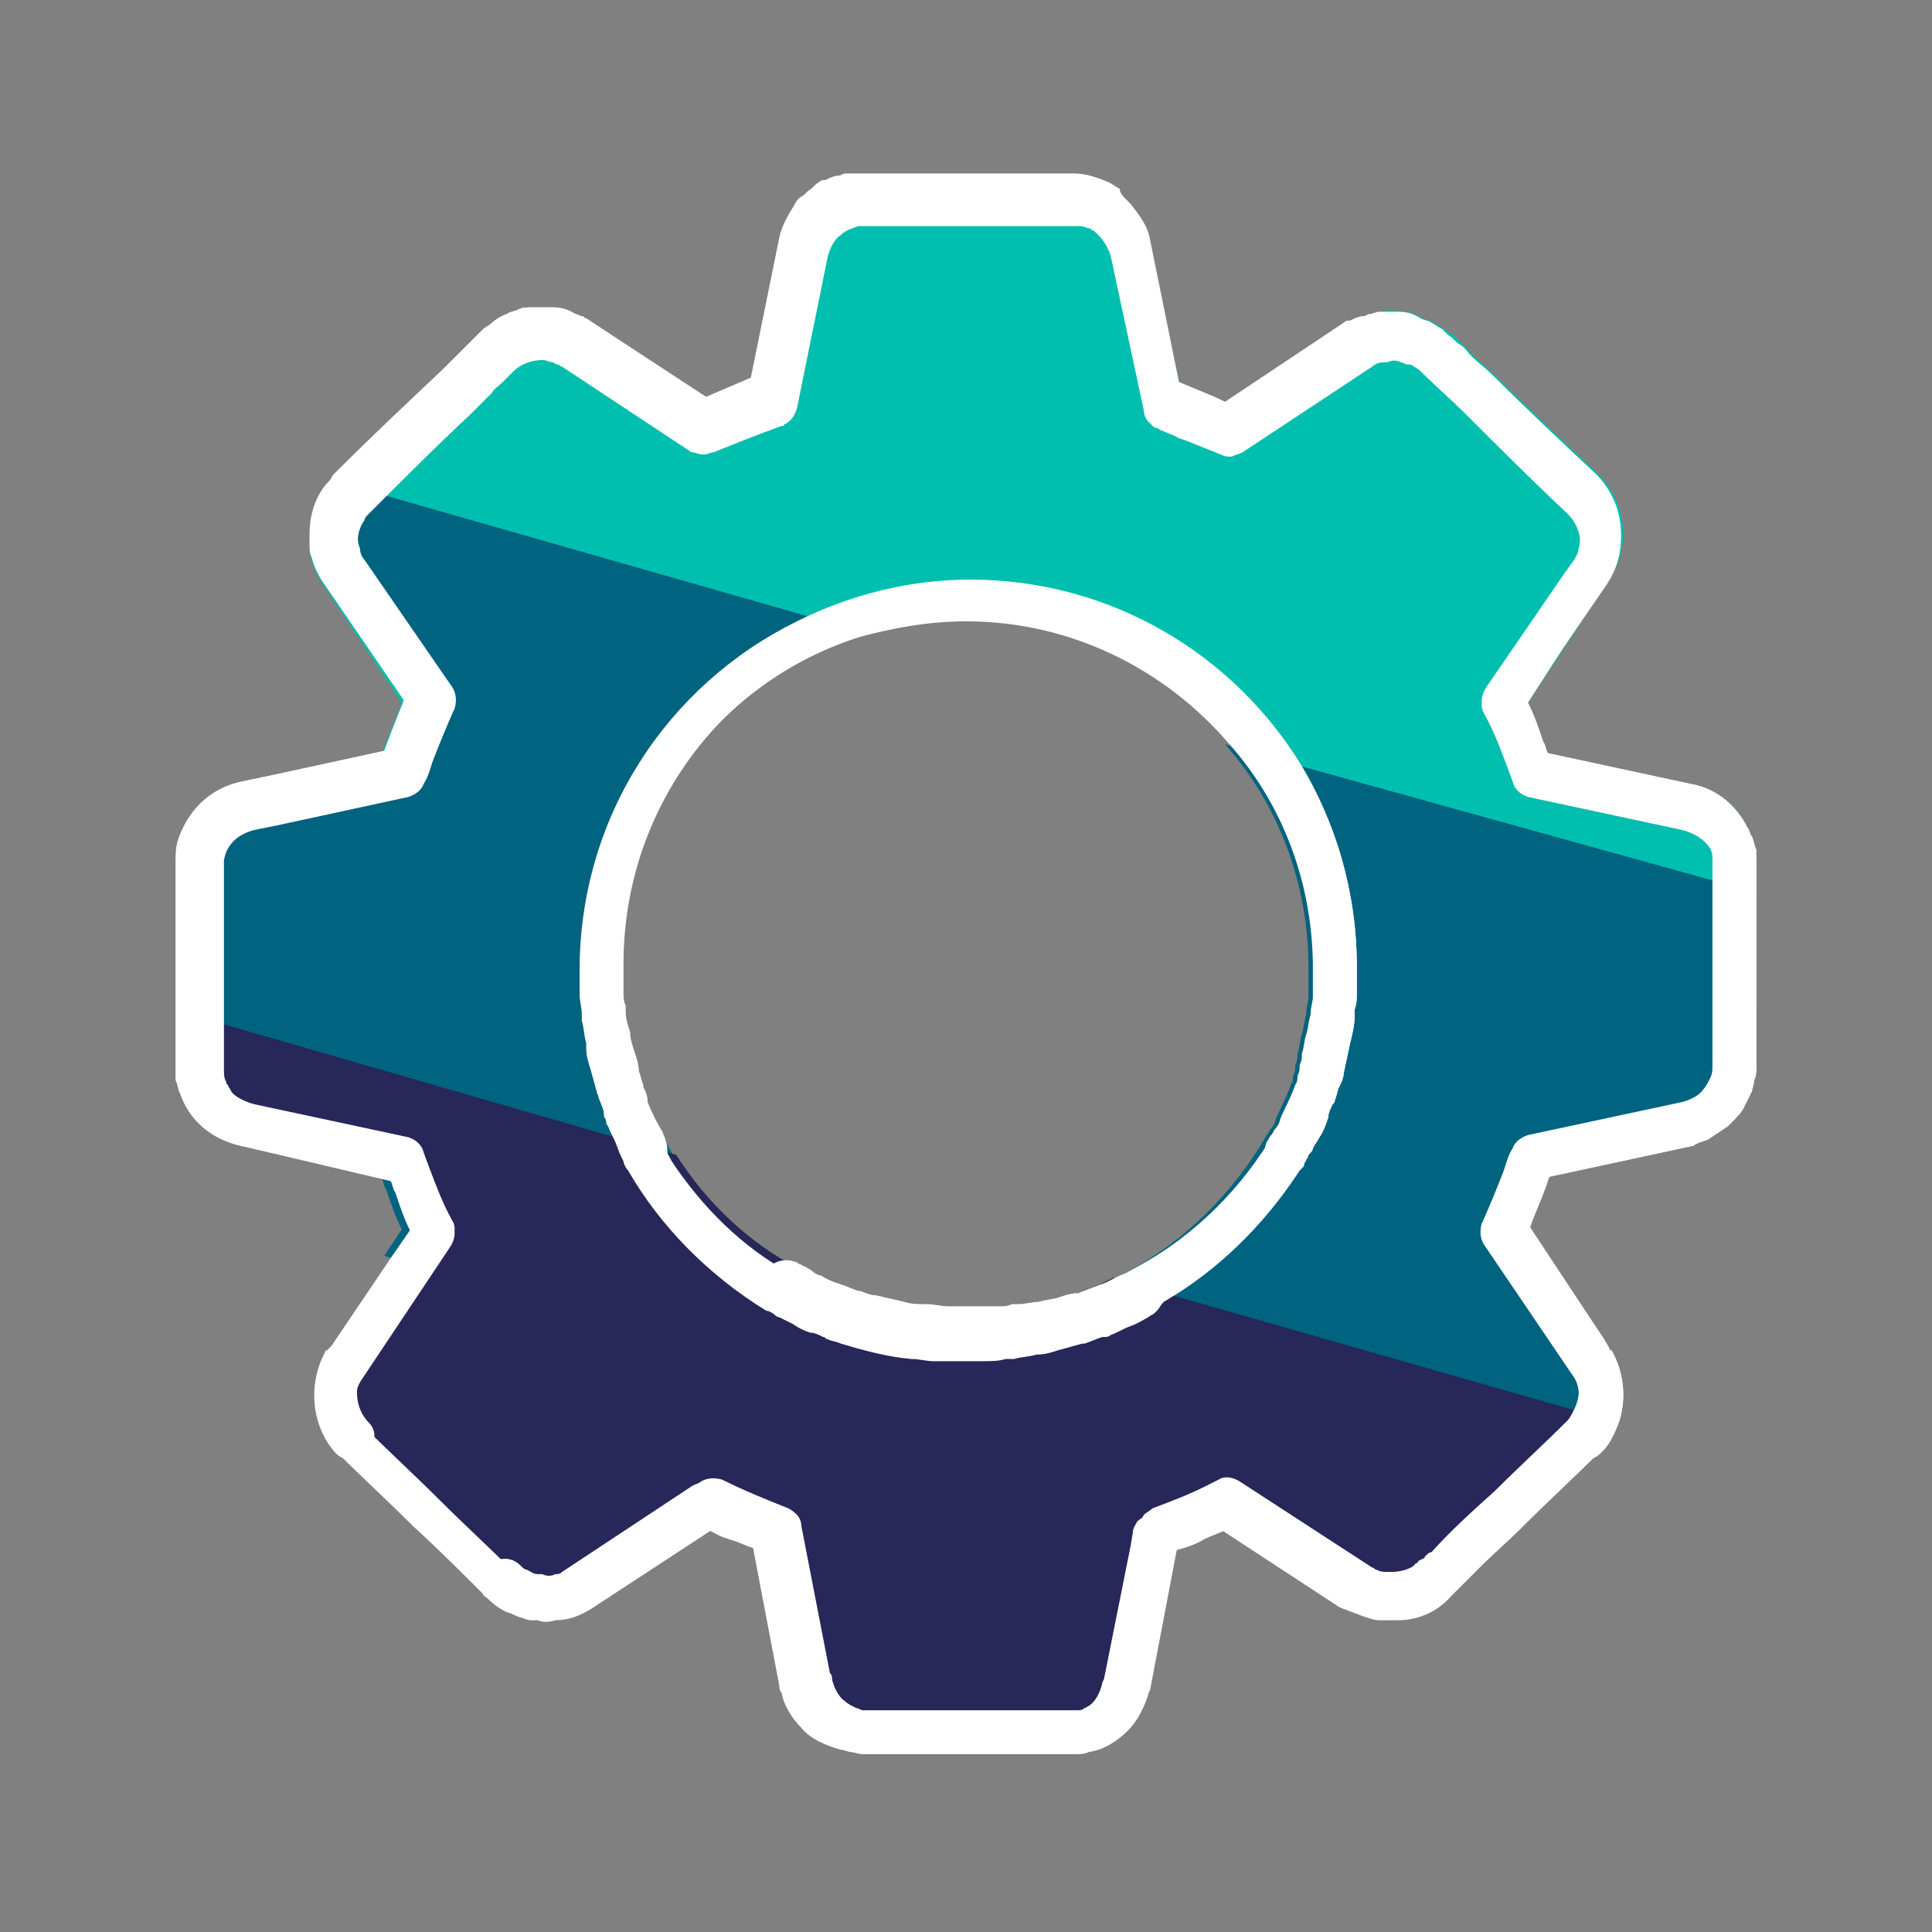
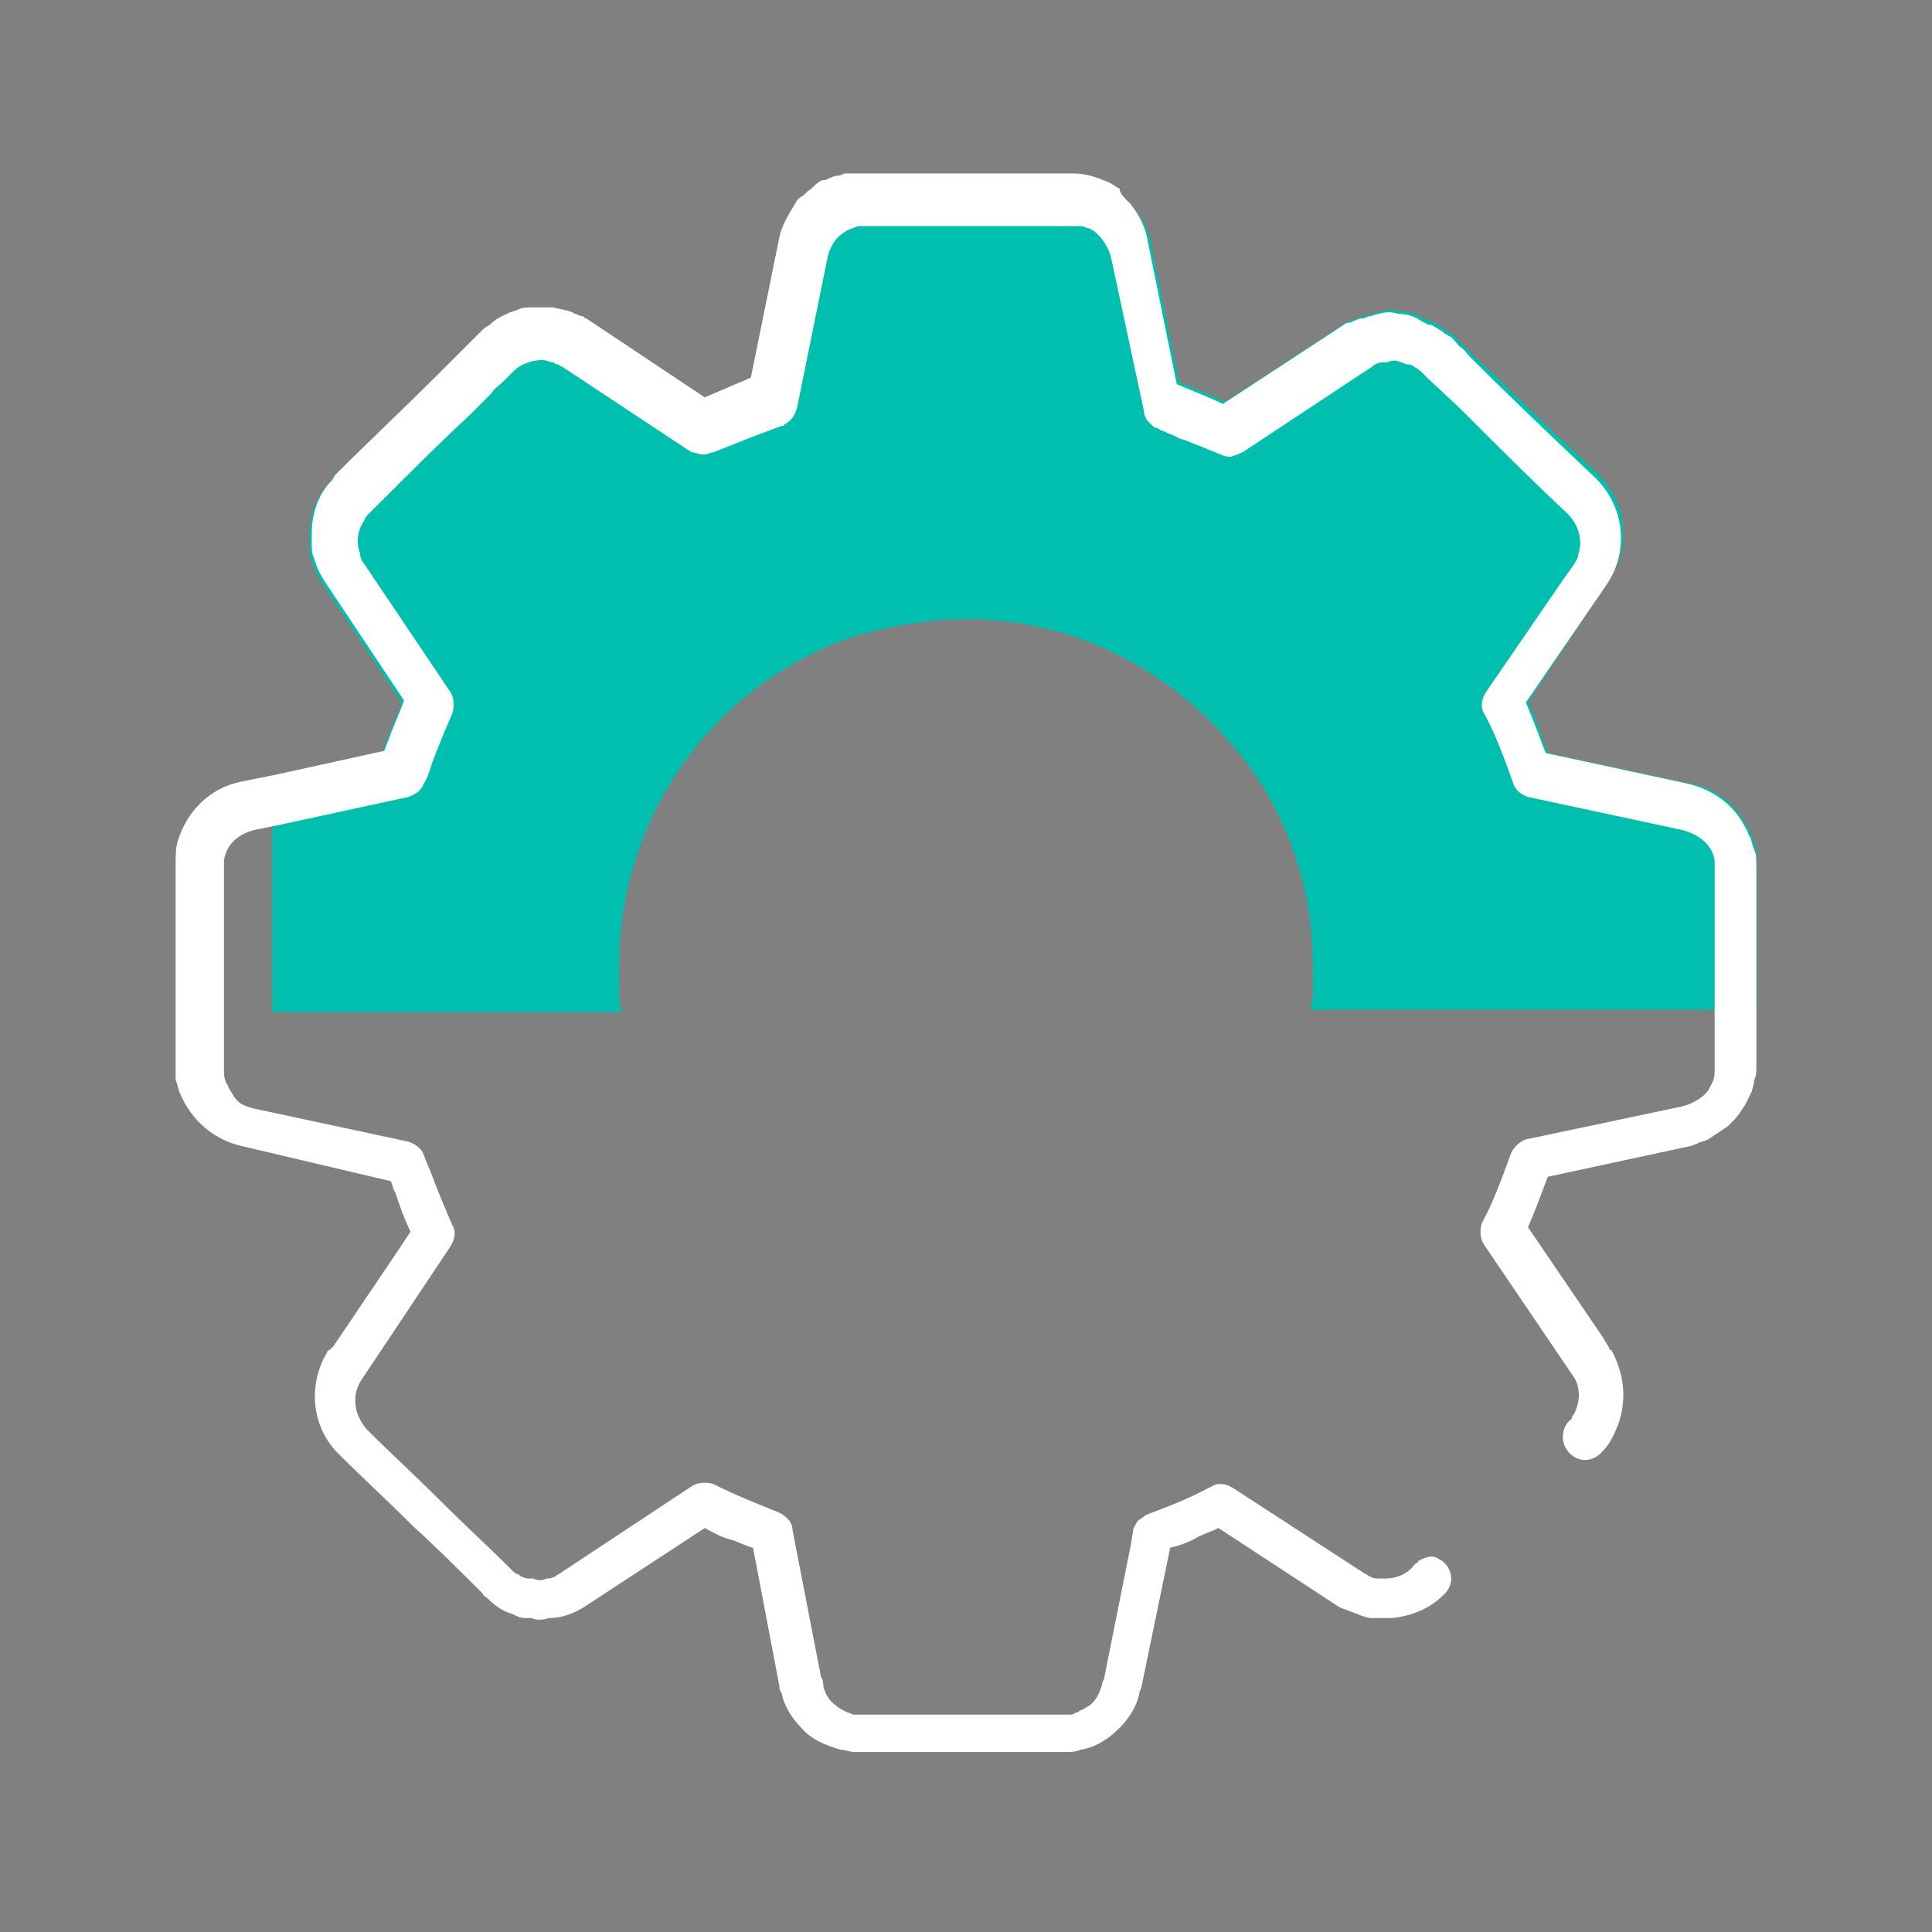
<svg xmlns="http://www.w3.org/2000/svg" version="1.1" x="0px" y="0px" viewBox="0 0 88 88" style="enable-background:new 0 0 88 88;" xml:space="preserve">
  <rect x="0" y="0" width="88" height="88" fill="#808080" stroke="none" />
  <style type="text/css"> .st0{fill:#00BFAE;} .st1{fill:#00637F;} .st2{fill:#27275A;} .st3{fill:#FFFFFF;} .st4{fill-rule:evenodd;clip-rule:evenodd;fill:#27275A;} .st5{fill-rule:evenodd;clip-rule:evenodd;fill:#00637F;} .st6{fill-rule:evenodd;clip-rule:evenodd;fill:#00BFAE;} .st7{fill-rule:evenodd;clip-rule:evenodd;fill:#FFFFFF;} .st8{fill:none;stroke:#27275A;stroke-width:2;stroke-linecap:round;stroke-linejoin:round;stroke-miterlimit:10;} .st9{fill:none;stroke:#FFFFFF;stroke-width:2;stroke-linecap:round;stroke-linejoin:round;stroke-miterlimit:10;} </style>
  <g id="Calque_1">
    <path class="st0" d="M80,39.4V46H59.7c0,0,0,0,0,0c0-0.2,0.1-0.5,0.1-0.7c0-0.1,0-0.3,0-0.4c0-0.3,0-0.6,0-0.9 c0-3.9-1.4-7.5-3.8-10.2c-2.9-3.4-7.2-5.6-12-5.6c-1.7,0-3.3,0.3-4.8,0.7c0,0,0,0,0,0c-6.4,2-11,8-11,15.1c0,0.3,0,0.6,0,0.9 c0,0.1,0,0.2,0,0.4c0,0.2,0,0.4,0.1,0.6c0,0.1,0,0.1,0,0.2H12.4V35.4l5-1.1c0.1-0.2,0.1-0.3,0.2-0.5c0.2-0.6,0.5-1.2,0.7-1.8 l-3.6-5.4c-0.2-0.3-0.4-0.7-0.5-1.1c-0.1-0.2-0.1-0.4-0.1-0.6c0-0.2,0-0.4,0-0.5c0-0.9,0.3-1.8,0.9-2.4c0.1-0.1,0.1-0.2,0.2-0.3 c1.5-1.5,3.1-3,4.6-4.5c0.1-0.1,0.3-0.3,0.4-0.4c0.5-0.5,1.1-1.1,1.6-1.6c0.1-0.1,0.2-0.2,0.4-0.3c0.2-0.2,0.5-0.4,0.8-0.5 c0.1-0.1,0.3-0.1,0.5-0.2c0.2-0.1,0.4-0.1,0.7-0.1c0.3,0,0.6,0,0.9,0c0.4,0,0.7,0.1,1,0.3c0.1,0,0.2,0.1,0.3,0.1 c0.1,0,0.1,0.1,0.2,0.1l0,0l5.5,3.6c0.7-0.3,1.4-0.6,2.1-0.9l1.3-6.4c0.1-0.5,0.4-1,0.7-1.5c0.1-0.2,0.2-0.3,0.4-0.4 c0.1-0.1,0.1-0.1,0.2-0.2c0.2-0.1,0.3-0.3,0.5-0.4c0.1-0.1,0.2-0.1,0.3-0.1c0.2-0.1,0.4-0.2,0.6-0.2c0.1,0,0.2-0.1,0.3-0.1 c0.1,0,0.2,0,0.2,0c0.1,0,0.3,0,0.4,0h9.8c0.6,0,1.1,0.2,1.6,0.4c0.2,0.1,0.3,0.2,0.5,0.3C51,8.8,51.2,9,51.3,9.1 c0.1,0.1,0.1,0.1,0.2,0.2c0.4,0.5,0.8,1,0.9,1.7l1.3,6.4c0.7,0.3,1.5,0.6,2.1,0.9l5.5-3.6c0.1-0.1,0.2-0.1,0.3-0.1 c0.2-0.1,0.4-0.2,0.6-0.2c0.1,0,0.2-0.1,0.3-0.1c0.1,0,0.3-0.1,0.4-0.1c0.3-0.1,0.6-0.1,0.9,0c0.4,0,0.7,0.1,1,0.3 c0.2,0.1,0.4,0.1,0.5,0.2c0.2,0.1,0.3,0.2,0.5,0.3c0,0,0.1,0.1,0.1,0.1c0.1,0,0.1,0.1,0.2,0.1c0.2,0.1,0.3,0.3,0.5,0.5 c0.2,0.1,0.3,0.3,0.5,0.5c0,0,0,0,0,0c0.3,0.3,0.7,0.6,1,0.9c1.5,1.5,3.1,3,4.7,4.5l0,0c1.3,1.3,1.5,3.3,0.5,4.8L69.6,32 c0.3,0.6,0.5,1.2,0.7,1.8c0.1,0.1,0.1,0.3,0.2,0.5l6.5,1.4c1.2,0.2,2.1,1,2.6,2c0.1,0.1,0.1,0.3,0.2,0.4c0.1,0.2,0.1,0.4,0.2,0.6 C80,38.9,80,39.2,80,39.4z" />
-     <path class="st1" d="M80,40.7v7.9c0,0.2,0,0.4-0.1,0.6c0,0.2-0.1,0.4-0.1,0.5c-0.1,0.2-0.2,0.4-0.3,0.6c-0.1,0.3-0.3,0.5-0.6,0.8 c-0.1,0.1-0.2,0.2-0.2,0.2c-0.3,0.2-0.6,0.4-0.9,0.6c-0.2,0.1-0.4,0.1-0.5,0.2c-0.1,0-0.1,0.1-0.2,0.1l-6.5,1.4 c-0.1,0.1-0.1,0.3-0.2,0.5c-0.2,0.6-0.5,1.2-0.7,1.8l3.3,5l0.3,0.5c0,0,0,0.1,0.1,0.1c0.6,1,0.7,2.3,0.3,3.4 c-0.2,0.4-0.4,0.9-0.8,1.2c0,0-0.1,0.1-0.1,0.1c-1.1,1.1-2.3,2.2-3.4,3.3c-0.7,0.7-1.4,1.3-2.1,2l-1.3-0.4c0,0,0,0,0,0l-0.5-0.2 l-0.3-0.1l-6.6-1.9l-3.6-1L19.6,57.8l-0.1,0l-2-0.6l0,0l0.8-1.2c-0.3-0.6-0.5-1.2-0.7-1.8c-0.1-0.1-0.1-0.3-0.2-0.5L11,52.2 c-1.3-0.3-2.3-1.2-2.8-2.4c-0.1-0.2-0.1-0.4-0.2-0.6C8,49,8,48.8,8,48.5v-9.2c0-0.3,0-0.7,0.1-1c0.4-1.3,1.4-2.4,2.9-2.7l6.5-1.4 c0.1-0.2,0.1-0.3,0.2-0.5c0.2-0.6,0.5-1.2,0.7-1.8l-3.6-5.4c-0.2-0.3-0.4-0.7-0.5-1.1c-0.1-0.2-0.1-0.4-0.1-0.6c0-0.2,0-0.4,0-0.5 c0-0.9,0.3-1.8,0.9-2.4l2.2,0.6h0l18.9,5.4l3.1,0.9c-6.4,2-11,8-11,15.1c0,0.3,0,0.6,0,0.9c0,0.1,0,0.2,0,0.4c0,0.2,0,0.4,0.1,0.6 c0,0.1,0,0.2,0,0.3c0,0.3,0.1,0.6,0.2,0.9c0,0.3,0.1,0.6,0.2,0.9c0.1,0.3,0.2,0.6,0.2,0.9c0.1,0.2,0.1,0.4,0.2,0.6c0,0,0,0.1,0,0.1 c0.1,0.2,0.2,0.4,0.2,0.7c0.2,0.5,0.4,0.9,0.7,1.4c0.2,0.4,0.4,0.7,0.6,1.1c1.4,2.1,3.2,3.9,5.4,5.1c0,0,0.1,0.1,0.2,0.1 c0.1,0.1,0.2,0.1,0.3,0.2c0.1,0.1,0.3,0.2,0.4,0.2c0.3,0.2,0.6,0.3,0.9,0.4c0.3,0.1,0.5,0.2,0.8,0.3c0,0,0.1,0,0.1,0 c0.2,0.1,0.5,0.2,0.7,0.2c0.4,0.1,0.9,0.2,1.3,0.3c0.3,0.1,0.6,0.1,0.9,0.1c0,0,0.1,0,0.1,0c0.3,0,0.7,0.1,1,0.1c0.4,0,0.7,0,1,0 c0.3,0,0.6,0,0.9,0c0.1,0,0.3,0,0.4,0c0.2,0,0.4,0,0.6-0.1c0.1,0,0.2,0,0.3,0c0.3,0,0.6-0.1,0.9-0.1c0.3-0.1,0.6-0.1,0.9-0.2 c0.3-0.1,0.6-0.2,0.9-0.2c0.2-0.1,0.3-0.1,0.5-0.2c0.1,0,0.2-0.1,0.3-0.1c0.2-0.1,0.3-0.1,0.5-0.2c0.2-0.1,0.4-0.2,0.6-0.3 c0,0,0,0,0,0c0.3-0.1,0.6-0.3,0.8-0.4c2.6-1.4,4.8-3.6,6.3-6.2c0.1-0.1,0.1-0.2,0.2-0.3c0.1-0.1,0.2-0.3,0.2-0.4 c0.2-0.5,0.5-1,0.7-1.6c0.1-0.1,0.1-0.3,0.1-0.4c0.1-0.2,0.1-0.3,0.1-0.5c0.1-0.2,0.1-0.3,0.1-0.5c0.1-0.3,0.1-0.6,0.2-0.9 c0.1-0.3,0.1-0.6,0.2-0.9c0,0,0-0.1,0-0.1c0-0.2,0.1-0.5,0.1-0.7c0-0.1,0-0.3,0-0.4c0-0.3,0-0.6,0-0.9c0-3.9-1.4-7.5-3.8-10.2 l3.1,0.9L78,40.1L80,40.7z" />
-     <path class="st2" d="M73.6,64.9c-0.2,0.4-0.4,0.9-0.8,1.2c0,0-0.1,0.1-0.1,0.1c-1.1,1.1-2.3,2.2-3.4,3.3c-1.1,1.1-2.2,2.1-3.2,3.1 c-0.6,0.7-1.5,1.1-2.4,1.1c-0.2,0-0.4,0-0.6,0c-0.1,0-0.2,0-0.3,0c-0.2,0-0.5-0.1-0.7-0.2c-0.1,0-0.2-0.1-0.3-0.1 c-0.2-0.1-0.3-0.1-0.5-0.2l0,0l-5.5-3.6c-0.4,0.2-0.8,0.3-1.1,0.5c0,0,0,0,0,0c-0.4,0.2-0.7,0.3-1.1,0.4v0l-1.2,6.3 c0,0.1-0.1,0.2-0.1,0.3c-0.2,0.6-0.5,1.2-0.9,1.6c-0.5,0.5-1.1,0.9-1.8,1c-0.2,0.1-0.4,0.1-0.6,0.1c-0.1,0-0.2,0-0.2,0h-9.2 c-0.1,0-0.2,0-0.3,0c-0.2,0-0.4-0.1-0.6-0.1c-0.7-0.2-1.4-0.5-1.8-1c-0.4-0.4-0.8-1-0.9-1.6c-0.1-0.1-0.1-0.2-0.1-0.3l-1.2-6.3v0 c-0.4-0.1-0.7-0.3-1.1-0.4c0,0,0,0,0,0c-0.4-0.1-0.7-0.3-1.1-0.5l-5.5,3.6c-0.5,0.3-1,0.5-1.6,0.5c-0.3,0.1-0.6,0.1-0.8,0 c-0.1,0-0.2,0-0.3,0c-0.2,0-0.4-0.1-0.6-0.2c-0.4-0.1-0.8-0.4-1.1-0.7c-0.1-0.1-0.2-0.1-0.2-0.2l0,0c0,0,0,0,0,0 c-1-1-2.1-2.1-3.2-3.1c-1.1-1.1-2.3-2.2-3.4-3.3c0,0,0,0,0,0c0,0,0,0,0,0c-1.2-1.2-1.4-3.1-0.5-4.6c0,0,0-0.1,0.1-0.1l0.2-0.2 l3.5-5.3c-0.3-0.6-0.5-1.2-0.7-1.8c-0.1-0.1-0.1-0.3-0.2-0.5L11,52.2c-1.3-0.3-2.3-1.2-2.8-2.4c-0.1-0.2-0.1-0.4-0.2-0.6 C8,49,8,48.8,8,48.5V46l2,0.6l18,5.2h0l2.4,0.7l0.4,0.1c1.4,2.2,3.3,4,5.6,5.2c0.1,0.1,0.2,0.1,0.3,0.2c0.1,0.1,0.3,0.2,0.4,0.2 c0.3,0.2,0.6,0.3,0.9,0.4c0.3,0.1,0.5,0.2,0.8,0.3c0,0,0.1,0,0.1,0c0.2,0.1,0.5,0.2,0.7,0.2c0.4,0.1,0.9,0.2,1.3,0.3 c0.3,0.1,0.6,0.1,0.9,0.1c0,0,0.1,0,0.1,0c0.3,0,0.7,0.1,1,0.1c0.4,0,0.7,0,1,0c0.3,0,0.6,0,0.9,0c0.1,0,0.3,0,0.4,0 c0.2,0,0.4,0,0.6-0.1c0.1,0,0.2,0,0.3,0c0.3,0,0.6-0.1,0.9-0.1c0.3-0.1,0.6-0.1,0.9-0.2c0.3-0.1,0.6-0.2,0.9-0.2 c0.2-0.1,0.3-0.1,0.5-0.2c0.1,0,0.2-0.1,0.3-0.1c0.2-0.1,0.3-0.1,0.5-0.2c0.2-0.1,0.4-0.2,0.6-0.3c0,0,0,0,0,0l2.5,0.7l0.2,0.1 l18.2,5.2l0.1,0L73.6,64.9L73.6,64.9z" />
    <g>
      <g>
        <path class="st3" d="M80,39.4v9.2c0,0.2,0,0.4-0.1,0.6c0,0.2-0.1,0.4-0.1,0.5c-0.1,0.2-0.2,0.4-0.3,0.6c-0.2,0.3-0.3,0.5-0.6,0.8 c-0.1,0.1-0.2,0.2-0.2,0.2c-0.3,0.2-0.6,0.4-0.9,0.6c-0.2,0.1-0.4,0.1-0.5,0.2c-0.1,0-0.2,0.1-0.3,0.1l-6.5,1.4 c-0.3,0.8-0.6,1.6-0.9,2.3l3.4,5l0.3,0.5c0,0,0,0.1,0.1,0.1c0.6,1.1,0.7,2.3,0.3,3.4c-0.2,0.5-0.4,0.9-0.7,1.2 c0,0-0.1,0.1-0.1,0.1c-0.4,0.4-1,0.4-1.4,0c-0.4-0.4-0.4-1-0.1-1.4c0,0,0,0,0,0c0.1-0.1,0.1-0.1,0.2-0.2c0,0,0,0,0,0c0,0,0,0,0,0 l0,0c0-0.1,0.1-0.2,0.1-0.2c0.3-0.6,0.3-1.3-0.1-1.8l-4-5.9c-0.2-0.3-0.2-0.7-0.1-1c0.5-0.9,0.9-2,1.3-3.1 c0.1-0.3,0.4-0.6,0.7-0.7l7.1-1.5c0.4-0.1,0.8-0.3,1.1-0.6c0,0,0,0,0,0c0.1-0.1,0.2-0.3,0.3-0.5c0.1-0.2,0.1-0.4,0.1-0.6v-9.2 c0-0.1,0-0.2,0-0.3c-0.1-0.7-0.7-1.2-1.5-1.4l-7-1.5c-0.3-0.1-0.6-0.3-0.7-0.7c-0.4-1.1-0.8-2.2-1.3-3.1c-0.2-0.3-0.1-0.7,0.1-1 l3.5-5.1l0.5-0.7c0.1-0.2,0.2-0.3,0.2-0.5c0.2-0.6,0-1.3-0.5-1.8c-1.6-1.5-3.1-3-4.6-4.5c-0.7-0.7-1.4-1.3-2-1.9 c-0.1-0.1-0.2-0.2-0.4-0.3c-0.1-0.1-0.2-0.1-0.3-0.1c-0.1,0-0.2-0.1-0.3-0.1c0,0,0,0,0,0c-0.2-0.1-0.4-0.1-0.6,0 c-0.1,0-0.1,0-0.2,0c-0.2,0-0.4,0.1-0.5,0.2l0,0l-5.9,3.9c-0.2,0.1-0.3,0.1-0.5,0.2c-0.2,0-0.3,0-0.5-0.1c-0.5-0.2-1-0.4-1.5-0.6 c-0.2-0.1-0.4-0.1-0.5-0.2c-0.2-0.1-0.5-0.2-0.7-0.3c-0.1,0-0.1-0.1-0.2-0.1c-0.1,0-0.2-0.1-0.2-0.1c-0.1-0.1-0.1-0.1-0.2-0.2 c-0.1-0.1-0.2-0.3-0.2-0.5l-1.5-7c-0.1-0.4-0.4-0.9-0.8-1.2c-0.1,0-0.1-0.1-0.2-0.1c-0.1,0-0.2-0.1-0.4-0.1c-0.1,0-0.2,0-0.2,0 h-9.6c0,0-0.1,0-0.1,0c-0.1,0-0.1,0-0.2,0c-0.3,0.1-0.6,0.2-0.8,0.4c-0.3,0.2-0.5,0.6-0.6,1l-1.4,6.9v0c-0.1,0.3-0.2,0.5-0.5,0.7 c0,0-0.1,0-0.1,0.1c0,0,0,0-0.1,0c-1.1,0.4-2.1,0.8-3.1,1.2c-0.1,0-0.3,0.1-0.4,0.1c0,0-0.1,0-0.1,0c-0.2,0-0.3-0.1-0.5-0.1 l-5.9-3.9c-0.1,0-0.1-0.1-0.2-0.1s-0.2-0.1-0.2-0.1c-0.2,0-0.3-0.1-0.5-0.1c-0.5,0-1,0.2-1.3,0.5c0,0,0,0,0,0 c-0.2,0.2-0.3,0.3-0.5,0.5c-0.2,0.2-0.4,0.3-0.5,0.5c-0.3,0.3-0.7,0.7-1,1c-1.4,1.3-2.7,2.6-4.1,4h0c-0.2,0.2-0.4,0.4-0.5,0.5 l0,0c-0.1,0.1-0.2,0.2-0.2,0.3c-0.3,0.4-0.4,1-0.2,1.5c0,0.2,0.1,0.4,0.2,0.5l3.9,5.8c0.2,0.3,0.2,0.7,0.1,1 c-0.3,0.7-0.6,1.4-0.9,2.2c-0.1,0.3-0.2,0.7-0.4,1c-0.1,0.3-0.4,0.5-0.7,0.6l-6,1.3l-1,0.2c-0.8,0.2-1.3,0.7-1.4,1.4 c0,0.1,0,0.2,0,0.3v9.2c0,0.2,0,0.4,0.1,0.6c0,0.1,0.1,0.1,0.1,0.2c0,0.1,0.1,0.1,0.1,0.2c0.1,0.1,0.1,0.2,0.2,0.3 c0.2,0.3,0.5,0.4,0.9,0.5l7,1.5c0.3,0.1,0.6,0.3,0.7,0.6c0.1,0.3,0.3,0.7,0.4,1c0.3,0.8,0.6,1.5,0.9,2.2c0.2,0.3,0.1,0.7-0.1,1 l-0.8,1.2l-3.2,4.8c-0.5,0.7-0.4,1.6,0.2,2.3c0,0,0,0,0,0c0,0,0,0,0,0c1.1,1.1,2.2,2.1,3.3,3.2c1.1,1.1,2.2,2.1,3.3,3.2 c0.1,0.1,0.2,0.2,0.3,0.2c0.1,0.1,0.3,0.2,0.5,0.2c0.1,0,0.1,0,0.2,0c0.2,0.1,0.4,0.1,0.6,0c0.1,0,0.2,0,0.4-0.1c0,0,0,0,0,0 c0.1-0.1,0.2-0.1,0.3-0.2l5.9-3.9c0.3-0.2,0.7-0.2,1-0.1c1,0.5,2,0.9,3,1.3c0.2,0.1,0.3,0.2,0.4,0.3c0.1,0.1,0.2,0.3,0.2,0.5v0 l1.3,6.7c0.1,0.1,0.1,0.3,0.1,0.4c0.1,0.4,0.3,0.7,0.6,0.9c0.1,0.1,0.3,0.2,0.5,0.3c0.1,0,0.2,0.1,0.3,0.1c0.1,0,0.2,0,0.3,0h9.2 c0,0,0.1,0,0.1,0c0.1,0,0.1,0,0.2,0c0.1,0,0.2,0,0.3-0.1c0.1,0,0.1,0,0.2-0.1c0.1,0,0.2-0.1,0.4-0.2c0.3-0.2,0.5-0.6,0.6-1 c0-0.1,0.1-0.2,0.1-0.3l1.2-6l0.1-0.6c0-0.2,0.1-0.3,0.2-0.5c0.1-0.1,0.3-0.2,0.4-0.3c0.8-0.3,1.6-0.6,2.4-1 c0.2-0.1,0.4-0.2,0.6-0.3c0.3-0.2,0.7-0.1,1,0.1l2,1.3l4,2.6c0.1,0,0.1,0.1,0.2,0.1c0.1,0.1,0.3,0.1,0.5,0.1c0.1,0,0.2,0,0.2,0 c0.5,0,1-0.2,1.3-0.6c0,0,0.1-0.1,0.1-0.1c0,0,0.1,0,0.1-0.1c0.2-0.1,0.4-0.2,0.6-0.2c0.2,0,0.3,0.1,0.5,0.2c0,0,0,0,0,0 c0,0,0.1,0.1,0.1,0.1c0.4,0.4,0.4,1,0,1.4c-0.7,0.7-1.5,1-2.4,1.1c-0.2,0-0.4,0-0.6,0c-0.1,0-0.2,0-0.3,0c-0.2,0-0.5-0.1-0.7-0.2 c-0.1,0-0.2-0.1-0.3-0.1c-0.2-0.1-0.3-0.1-0.5-0.2l-5.5-3.6c-0.4,0.2-0.8,0.3-1.1,0.5c0,0,0,0,0,0c-0.4,0.2-0.7,0.3-1.1,0.4v0h0 l-1.3,6.3c0,0.1-0.1,0.2-0.1,0.3c-0.1,0.6-0.5,1.2-0.9,1.6c-0.5,0.5-1.1,0.9-1.8,1c-0.2,0.1-0.4,0.1-0.6,0.1c-0.1,0-0.2,0-0.2,0 h-9.2c-0.1,0-0.2,0-0.3,0c-0.2,0-0.4-0.1-0.6-0.1c-0.7-0.2-1.4-0.5-1.8-1c-0.4-0.4-0.8-1-0.9-1.6c-0.1-0.1-0.1-0.2-0.1-0.3 l-1.2-6.3v0c-0.4-0.1-0.7-0.3-1.1-0.4c0,0,0,0,0,0c-0.4-0.1-0.7-0.3-1.1-0.5l-5.5,3.6c-0.5,0.3-1,0.5-1.6,0.5 c-0.3,0.1-0.6,0.1-0.8,0c-0.1,0-0.2,0-0.3,0c-0.2,0-0.4-0.1-0.6-0.2c-0.4-0.1-0.8-0.4-1.1-0.7c-0.1-0.1-0.2-0.1-0.2-0.2l0,0 c0,0,0,0,0,0c-1-1-2.1-2.1-3.2-3.1c-1.1-1.1-2.3-2.2-3.4-3.3c0,0,0,0,0,0c0,0,0,0,0,0c-1.2-1.2-1.4-3.1-0.5-4.6 c0,0,0-0.1,0.1-0.1l0.2-0.2l2.7-4l0.8-1.2c-0.3-0.6-0.5-1.2-0.7-1.8c-0.1-0.1-0.1-0.3-0.2-0.5L11,52.2c-1.3-0.3-2.3-1.2-2.8-2.4 c-0.1-0.2-0.1-0.4-0.2-0.6C8,49,8,48.8,8,48.5v-9.2c0-0.3,0-0.7,0.1-1c0.4-1.3,1.4-2.4,2.9-2.7l1.5-0.3l5-1.1 c0.1-0.2,0.1-0.3,0.2-0.5c0.2-0.6,0.5-1.2,0.7-1.8l-3.6-5.4c-0.2-0.3-0.4-0.7-0.5-1.1c-0.1-0.2-0.1-0.4-0.1-0.6 c0-0.2,0-0.4,0-0.5c0-0.9,0.3-1.8,0.9-2.4c0.1-0.1,0.1-0.2,0.2-0.3c1.5-1.5,3.1-3,4.6-4.5c0.1-0.1,0.3-0.3,0.4-0.4 c0.5-0.5,1.1-1.1,1.6-1.6c0.1-0.1,0.2-0.2,0.4-0.3c0.2-0.2,0.5-0.4,0.8-0.5c0.1-0.1,0.3-0.1,0.5-0.2c0.2-0.1,0.4-0.1,0.7-0.1 c0.3,0,0.6,0,0.9,0c0.3,0.1,0.7,0.1,1,0.3c0.1,0,0.2,0.1,0.3,0.1c0.1,0,0.1,0.1,0.2,0.1l0,0l5.4,3.6c0,0,0,0,0,0 c0.7-0.3,1.4-0.6,2.1-0.9l1.3-6.4c0.1-0.5,0.4-1,0.7-1.5c0.1-0.2,0.2-0.3,0.4-0.4c0.1-0.1,0.1-0.1,0.2-0.2 c0.2-0.1,0.3-0.3,0.5-0.4c0.1-0.1,0.2-0.1,0.3-0.1c0.2-0.1,0.4-0.2,0.6-0.2c0.1,0,0.2-0.1,0.3-0.1c0.1,0,0.2,0,0.2,0 c0.1,0,0.3,0,0.4,0h9.8c0.6,0,1.1,0.2,1.6,0.4c0.2,0.1,0.3,0.2,0.5,0.3C51,8.8,51.2,9,51.3,9.1c0.1,0.1,0.1,0.1,0.2,0.2 c0.4,0.5,0.7,1.1,0.8,1.8l1.3,6.4c0.7,0.3,1.5,0.6,2.1,0.9l0,0l5.5-3.6c0.1-0.1,0.2-0.1,0.3-0.1c0.2-0.1,0.4-0.2,0.6-0.2 c0.1,0,0.2-0.1,0.3-0.1c0.1,0,0.3-0.1,0.4-0.1c0.3-0.1,0.6-0.1,0.9,0c0.4,0,0.7,0.1,1,0.3c0.2,0.1,0.3,0.2,0.5,0.2 c0.2,0.1,0.3,0.2,0.5,0.3c0,0,0.1,0.1,0.1,0.1c0.1,0,0.1,0.1,0.2,0.1c0.2,0.1,0.3,0.3,0.5,0.5c0.2,0.1,0.3,0.3,0.5,0.5 c0,0,0,0,0,0c1.8,1.8,3.7,3.6,5.7,5.5l0,0c1.3,1.3,1.5,3.3,0.5,4.8L69.5,32c0.3,0.7,0.6,1.5,0.9,2.3l6.5,1.4c1.2,0.3,2.1,1,2.6,2 c0.1,0.1,0.1,0.3,0.2,0.4c0.1,0.2,0.1,0.4,0.2,0.6C80,38.9,80,39.2,80,39.4z" />
      </g>
-       <path class="st3" d="M61.8,44c0,0.4,0,0.8,0,1.1c0,0,0,0.1,0,0.1c0,0.3,0,0.5-0.1,0.8c0,0.1,0,0.2,0,0.3c0,0.4-0.1,0.8-0.2,1.2 c-0.1,0.5-0.2,0.9-0.3,1.4c0,0.2-0.1,0.4-0.2,0.6c-0.1,0.2-0.1,0.4-0.2,0.6c0,0.1,0,0.1-0.1,0.2c-0.1,0.2-0.2,0.4-0.2,0.6 c-0.1,0.3-0.2,0.6-0.4,0.9c-0.1,0.2-0.2,0.3-0.3,0.5c0,0.1-0.1,0.2-0.2,0.3c0,0.1-0.1,0.2-0.1,0.2c0,0.1-0.1,0.1-0.1,0.2 c0,0,0,0,0,0.1c-0.3,0.4-0.9,0.6-1.3,0.3c-0.5-0.3-0.6-0.9-0.4-1.4c0.1-0.1,0.1-0.2,0.2-0.3c0.1-0.1,0.1-0.2,0.2-0.3 c0.1-0.1,0.2-0.3,0.2-0.4c0.2-0.5,0.5-1,0.7-1.6c0.1-0.1,0.1-0.3,0.1-0.4c0.1-0.2,0.1-0.3,0.1-0.5c0.1-0.2,0.1-0.3,0.1-0.5 c0.1-0.3,0.1-0.6,0.2-0.9c0.1-0.3,0.1-0.6,0.2-0.9c0,0,0-0.1,0-0.1c0,0,0,0,0,0c0-0.2,0.1-0.5,0.1-0.7c0-0.1,0-0.3,0-0.4 c0-0.3,0-0.6,0-0.9c0-3.9-1.4-7.5-3.8-10.2c-2.9-3.4-7.2-5.6-12-5.6c-1.7,0-3.3,0.3-4.8,0.7c0,0,0,0,0,0c-6.4,2-11,8-11,15.1 c0,0.3,0,0.6,0,0.9c0,0.1,0,0.2,0,0.4c0,0.2,0,0.4,0.1,0.6c0,0.1,0,0.1,0,0.2c0,0,0,0.1,0,0.1c0,0.3,0.1,0.6,0.2,0.9 c0,0.3,0.1,0.6,0.2,0.9c0.1,0.3,0.2,0.6,0.2,0.9c0.1,0.2,0.1,0.4,0.2,0.6c0,0,0,0.1,0,0.1c0.1,0.2,0.2,0.4,0.2,0.7 c0.2,0.5,0.4,0.9,0.7,1.4c0.2,0.4,0.4,0.7,0.6,1.1c1.4,2.1,3.2,3.9,5.4,5.1c0,0,0.1,0.1,0.2,0.1c0.1,0.1,0.2,0.1,0.3,0.2 c0.1,0.1,0.3,0.2,0.4,0.2c0.3,0.2,0.6,0.3,0.9,0.4c0.3,0.1,0.5,0.2,0.8,0.3c0,0,0.1,0,0.1,0c0.2,0.1,0.5,0.2,0.7,0.2 c0.4,0.1,0.9,0.2,1.3,0.3c0.3,0.1,0.6,0.1,0.9,0.1c0,0,0.1,0,0.1,0c0.3,0,0.7,0.1,1,0.1c0.4,0,0.7,0,1,0c0.3,0,0.6,0,0.9,0 c0.1,0,0.3,0,0.4,0c0.2,0,0.4,0,0.6-0.1c0.1,0,0.2,0,0.3,0c0.3,0,0.6-0.1,0.9-0.1c0.3-0.1,0.6-0.1,0.9-0.2 c0.3-0.1,0.6-0.2,0.9-0.2c0.2-0.1,0.3-0.1,0.5-0.2c0.1,0,0.2-0.1,0.3-0.1c0.2-0.1,0.3-0.1,0.5-0.2c0.2-0.1,0.4-0.2,0.6-0.3 c0,0,0,0,0,0c0.3-0.1,0.6-0.3,0.8-0.4c0.1,0,0.2-0.1,0.3-0.1c0.5-0.3,1.1-0.1,1.4,0.4c0.2,0.3,0.2,0.6,0,0.9 c-0.1,0.1-0.2,0.3-0.3,0.4c0,0-0.1,0.1-0.1,0.1c-0.1,0.1-0.2,0.1-0.3,0.2c-0.2,0.1-0.5,0.3-0.8,0.4c-0.3,0.1-0.6,0.3-0.9,0.4 c-0.1,0.1-0.2,0.1-0.4,0.1c-0.3,0.1-0.5,0.2-0.8,0.3c0,0,0,0-0.1,0c-0.4,0.1-0.7,0.2-1.1,0.3c-0.3,0.1-0.6,0.2-1,0.2 c-0.3,0.1-0.7,0.1-1,0.2c-0.1,0-0.3,0-0.4,0c-0.3,0.1-0.7,0.1-1,0.1c-0.4,0-0.8,0-1.1,0s-0.8,0-1.1,0c0,0-0.1,0-0.1,0 c-0.3,0-0.6-0.1-1-0.1c-1.1-0.1-2.2-0.4-3.2-0.7c-0.2-0.1-0.4-0.1-0.6-0.2c-0.1,0-0.1-0.1-0.2-0.1c-0.2-0.1-0.4-0.2-0.6-0.2 c-0.3-0.1-0.5-0.2-0.8-0.4c-0.2-0.1-0.4-0.2-0.6-0.3c-0.1,0-0.2-0.1-0.2-0.1c-0.1-0.1-0.3-0.2-0.4-0.2c0,0,0,0,0,0c0,0,0,0,0,0 c-2.6-1.6-4.8-3.8-6.3-6.4c-0.1-0.1-0.2-0.3-0.2-0.4c-0.1-0.2-0.2-0.4-0.3-0.7c0,0,0,0,0,0c-0.1-0.3-0.3-0.6-0.4-0.9 c-0.1-0.1-0.1-0.2-0.1-0.4c-0.1-0.3-0.2-0.6-0.3-0.8c-0.1-0.4-0.2-0.7-0.3-1.1c-0.1-0.3-0.2-0.6-0.2-1c0-0.1,0-0.2,0-0.2 c-0.1-0.3-0.1-0.7-0.2-1c0-0.1,0-0.2,0-0.3c0-0.3-0.1-0.6-0.1-0.9c0-0.4,0-0.8,0-1.1c0-7,4-13,9.9-15.9c2.4-1.2,5.1-1.9,7.9-1.9 c6.4,0,12,3.4,15.1,8.5C60.8,37.4,61.8,40.6,61.8,44z" />
-       <path class="st3" d="M61.8,44c0,0.4,0,0.8,0,1.1c0,0,0,0.1,0,0.1c0,0.3,0,0.5-0.1,0.8c0,0.1,0,0.2,0,0.3c0,0.4-0.1,0.8-0.2,1.2 c-0.1,0.5-0.2,0.9-0.3,1.4c0,0.2-0.1,0.4-0.2,0.6c-0.1,0.2-0.1,0.4-0.2,0.6c0,0.1,0,0.1-0.1,0.2c-0.1,0.2-0.2,0.4-0.2,0.6 c-0.1,0.3-0.2,0.6-0.4,0.9c-0.1,0.2-0.2,0.3-0.3,0.5c0,0.1-0.1,0.2-0.2,0.3c0,0.1-0.1,0.2-0.1,0.2c0,0.1-0.1,0.2-0.1,0.2 c-1.5,2.4-3.5,4.5-5.9,6c-0.2,0.1-0.3,0.2-0.5,0.3c-0.1,0.1-0.3,0.2-0.4,0.2c-0.2,0.1-0.5,0.3-0.8,0.4c-0.3,0.1-0.6,0.3-0.9,0.4 c-0.1,0.1-0.2,0.1-0.4,0.1c-0.3,0.1-0.5,0.2-0.8,0.3c0,0,0,0-0.1,0c-0.4,0.1-0.7,0.2-1.1,0.3c-0.3,0.1-0.6,0.2-1,0.2 c-0.3,0.1-0.7,0.1-1,0.2c-0.1,0-0.3,0-0.4,0c-0.3,0.1-0.7,0.1-1,0.1c-0.4,0-0.8,0-1.1,0s-0.8,0-1.1,0c0,0-0.1,0-0.1,0 c-0.3,0-0.6-0.1-1-0.1c-1.1-0.1-2.2-0.4-3.2-0.7c-0.2-0.1-0.4-0.1-0.6-0.2c-0.1,0-0.1-0.1-0.2-0.1c-0.2-0.1-0.4-0.2-0.6-0.2 c-0.3-0.1-0.5-0.2-0.8-0.4c-0.2-0.1-0.4-0.2-0.6-0.3c-0.1,0-0.2-0.1-0.2-0.1c-0.1-0.1-0.3-0.2-0.4-0.2c0,0,0,0,0,0c0,0,0,0,0,0 c-0.4-0.3-0.5-0.9-0.3-1.3c0.3-0.5,0.9-0.6,1.4-0.4c0,0,0.1,0.1,0.2,0.1c0,0,0.1,0.1,0.2,0.1c0.1,0.1,0.2,0.1,0.3,0.2 c0.1,0.1,0.3,0.2,0.4,0.2c0.3,0.2,0.6,0.3,0.9,0.4c0.3,0.1,0.5,0.2,0.8,0.3c0,0,0.1,0,0.1,0c0.2,0.1,0.5,0.2,0.7,0.2 c0.4,0.1,0.9,0.2,1.3,0.3c0.3,0.1,0.6,0.1,0.9,0.1c0,0,0.1,0,0.1,0c0.3,0,0.7,0.1,1,0.1c0.4,0,0.7,0,1,0c0.3,0,0.6,0,0.9,0 c0.1,0,0.3,0,0.4,0c0.2,0,0.4,0,0.6-0.1c0.1,0,0.2,0,0.3,0c0.3,0,0.6-0.1,0.9-0.1c0.3-0.1,0.6-0.1,0.9-0.2 c0.3-0.1,0.6-0.2,0.9-0.2c0.2-0.1,0.3-0.1,0.5-0.2c0.1,0,0.2-0.1,0.3-0.1c0.2-0.1,0.3-0.1,0.5-0.2c0.2-0.1,0.4-0.2,0.6-0.3 c0,0,0,0,0,0c0.3-0.1,0.6-0.3,0.8-0.4c2.6-1.4,4.8-3.6,6.3-6.2c0.1-0.1,0.1-0.2,0.2-0.3c0.1-0.1,0.2-0.3,0.2-0.4 c0.2-0.5,0.5-1,0.7-1.6c0.1-0.1,0.1-0.3,0.1-0.4c0.1-0.2,0.1-0.3,0.1-0.5c0.1-0.2,0.1-0.3,0.1-0.5c0.1-0.3,0.1-0.6,0.2-0.9 c0.1-0.3,0.1-0.6,0.2-0.9c0,0,0-0.1,0-0.1c0,0,0,0,0,0c0-0.2,0.1-0.5,0.1-0.7c0-0.1,0-0.3,0-0.4c0-0.3,0-0.6,0-0.9 c0-3.9-1.4-7.5-3.8-10.2c-2.9-3.4-7.2-5.6-12-5.6c-1.7,0-3.3,0.3-4.8,0.7c0,0,0,0,0,0c-6.4,2-11,8-11,15.1c0,0.3,0,0.6,0,0.9 c0,0.1,0,0.2,0,0.4c0,0.2,0,0.4,0.1,0.6c0,0.1,0,0.1,0,0.2c0,0,0,0.1,0,0.1c0,0.3,0.1,0.6,0.2,0.9c0,0.3,0.1,0.6,0.2,0.9 c0.1,0.3,0.2,0.6,0.2,0.9c0.1,0.2,0.1,0.4,0.2,0.6c0,0,0,0.1,0,0.1c0.1,0.2,0.2,0.4,0.2,0.7c0.2,0.5,0.4,0.9,0.7,1.4 c0,0.1,0.1,0.2,0.1,0.3c0.1,0.2,0.1,0.5,0.1,0.7c-0.1,0.3-0.2,0.5-0.5,0.7c-0.5,0.3-1,0.1-1.3-0.3c0,0,0-0.1-0.1-0.1 c-0.1-0.1-0.1-0.2-0.2-0.3c-0.1-0.2-0.2-0.4-0.3-0.7h0c0,0,0,0,0,0c-0.1-0.3-0.3-0.6-0.4-0.9c-0.1-0.1-0.1-0.2-0.1-0.4 c-0.1-0.3-0.2-0.6-0.3-0.8c-0.1-0.4-0.2-0.7-0.3-1.1c-0.1-0.3-0.2-0.6-0.2-1c0-0.1,0-0.2,0-0.2c-0.1-0.3-0.1-0.7-0.2-1 c0-0.1,0-0.2,0-0.3c0-0.3-0.1-0.6-0.1-0.9c0-0.4,0-0.8,0-1.1c0-7,4-13,9.9-15.9c2.4-1.2,5.1-1.9,7.9-1.9c6.4,0,12,3.4,15.1,8.5 C60.8,37.4,61.8,40.6,61.8,44z" />
      <g>
-         <path class="st3" d="M80,39.4v9.2c0,0.2,0,0.4-0.1,0.6c0,0.2-0.1,0.4-0.1,0.5c-0.1,0.2-0.2,0.4-0.3,0.6c-0.1,0.3-0.3,0.5-0.6,0.8 c-0.1,0.1-0.2,0.2-0.2,0.2c-0.3,0.2-0.6,0.4-0.9,0.6c-0.2,0.1-0.4,0.1-0.5,0.2c-0.1,0-0.1,0.1-0.2,0.1l-6.5,1.4 c-0.1,0.1-0.1,0.3-0.2,0.5c-0.2,0.6-0.5,1.2-0.7,1.8l3.3,5l0.3,0.5c0,0,0,0.1,0.1,0.1c0.6,1,0.7,2.3,0.3,3.4 c-0.2,0.4-0.4,0.9-0.8,1.2c0,0-0.1,0.1-0.1,0.1c-1.1,1.1-2.3,2.2-3.4,3.3c-0.7,0.7-1.4,1.3-2.1,2c-0.4,0.4-0.8,0.8-1.2,1.2 c-0.6,0.7-1.5,1.1-2.4,1.1c-0.2,0-0.4,0-0.6,0c-0.1,0-0.2,0-0.3,0c-0.2,0-0.5-0.1-0.7-0.2c-0.1,0-0.2-0.1-0.3-0.1 c-0.2-0.1-0.3-0.1-0.5-0.2l0,0l-5.5-3.6c-0.4,0.2-0.8,0.3-1.1,0.5c0,0,0,0,0,0c-0.4,0.2-0.7,0.3-1.1,0.4v0l-1.2,6.3 c0,0.1-0.1,0.2-0.1,0.3c-0.2,0.6-0.5,1.2-0.9,1.6c-0.5,0.5-1.1,0.9-1.8,1c-0.2,0.1-0.4,0.1-0.6,0.1c-0.1,0-0.2,0-0.2,0h-9.2 c-0.1,0-0.2,0-0.3,0c-0.2,0-0.4-0.1-0.6-0.1c-0.7-0.2-1.4-0.5-1.8-1c-0.4-0.4-0.7-1-0.9-1.6c-0.1-0.1-0.1-0.2-0.1-0.3l-1.3-6.3h0 v0c-0.4-0.1-0.7-0.3-1.1-0.4c0,0,0,0,0,0c-0.4-0.1-0.7-0.3-1.1-0.5l-5.5,3.6c-0.5,0.3-1,0.5-1.6,0.5c-0.3,0.1-0.6,0.1-0.8,0 c-0.1,0-0.2,0-0.3,0c-0.2,0-0.4-0.1-0.6-0.2c-0.4-0.2-0.8-0.4-1.1-0.7c-0.1-0.1-0.2-0.1-0.2-0.2l0,0c0,0,0,0,0,0 c-0.4-0.4-0.4-1,0-1.4c0.4-0.4,1-0.4,1.4,0c0.1,0.1,0.2,0.2,0.3,0.2c0.2,0.1,0.3,0.2,0.5,0.2c0.1,0,0.1,0,0.2,0 c0.2,0.1,0.4,0.1,0.6,0c0.1,0,0.2,0,0.4-0.1c0,0,0,0,0,0c0.1,0,0.2-0.1,0.3-0.2l5.9-3.9c0.3-0.2,0.7-0.2,1-0.1c1,0.5,2,0.9,3,1.3 c0.2,0.1,0.3,0.2,0.4,0.3c0.1,0.1,0.2,0.3,0.2,0.5v0l1.3,6.7c0.1,0.1,0.1,0.2,0.1,0.3c0.1,0.4,0.3,0.8,0.6,1 c0.1,0.1,0.3,0.2,0.5,0.3c0.1,0,0.2,0.1,0.3,0.1c0.1,0,0.2,0,0.3,0h9.2c0,0,0.1,0,0.1,0c0.1,0,0.1,0,0.2,0c0.1,0,0.2,0,0.3-0.1 c0.1,0,0.1,0,0.2-0.1c0.1,0,0.2-0.1,0.4-0.2c0.3-0.2,0.5-0.6,0.6-0.9c0-0.1,0.1-0.3,0.1-0.4l1.1-6.1l0.1-0.6l0,0 c0-0.2,0.1-0.3,0.2-0.5c0.1-0.1,0.3-0.2,0.4-0.3c0.8-0.3,1.6-0.6,2.4-1c0.2-0.1,0.4-0.2,0.6-0.3c0.3-0.2,0.7-0.1,1,0.1l2,1.3 l4,2.6c0.1,0,0.1,0.1,0.2,0.1c0.2,0.1,0.3,0.1,0.5,0.1c0.1,0,0.2,0,0.2,0c0.5,0,1-0.2,1.3-0.5l0.1-0.1c0,0,0.1,0,0.1-0.1 c0.1-0.1,0.2-0.2,0.3-0.2c0.9-1,1.9-1.9,2.9-2.8c1.1-1.1,2.2-2.1,3.3-3.2c0,0,0,0,0,0c0,0,0,0,0,0c0.1-0.1,0.2-0.3,0.3-0.5 c0.3-0.6,0.3-1.3-0.1-1.8l0,0l-3.9-5.9c-0.2-0.3-0.2-0.7-0.1-1c0.3-0.7,0.6-1.4,0.9-2.2c0.1-0.3,0.2-0.7,0.4-1 c0.1-0.3,0.4-0.5,0.7-0.6l7-1.5c0.4-0.1,0.8-0.3,1-0.6c0,0,0,0,0,0c0.1-0.1,0.2-0.3,0.3-0.5c0.1-0.2,0.1-0.4,0.1-0.6v-9.2 c0-0.1,0-0.2,0-0.3c-0.1-0.7-0.6-1.2-1.4-1.4l-7-1.5c-0.3-0.1-0.6-0.3-0.7-0.6c-0.1-0.3-0.3-0.7-0.4-1c-0.3-0.8-0.6-1.5-0.9-2.2 c-0.2-0.3-0.1-0.7,0.1-1l3.5-5.1l0.5-0.7c0.1-0.2,0.2-0.3,0.2-0.5c0.2-0.6,0-1.3-0.5-1.8c-1.5-1.5-3.1-3-4.6-4.5 c-0.7-0.7-1.4-1.3-2-1.9c-0.1-0.1-0.2-0.2-0.4-0.3c-0.1-0.1-0.2-0.1-0.3-0.1c-0.1,0-0.2-0.1-0.3-0.1c0,0,0,0,0,0 c-0.2-0.1-0.4-0.1-0.6,0c-0.1,0-0.1,0-0.2,0c-0.2,0.1-0.4,0.1-0.5,0.2l-5.8,3.9c-0.2,0.1-0.4,0.2-0.6,0.2c-0.1,0-0.2,0-0.4-0.1 c-0.5-0.2-1-0.5-1.6-0.7c-0.2-0.1-0.4-0.1-0.5-0.2c-0.2-0.1-0.5-0.2-0.7-0.3c-0.1,0-0.1-0.1-0.2-0.1c-0.1,0-0.2-0.1-0.2-0.1 c-0.1-0.1-0.1-0.1-0.2-0.2c-0.1-0.1-0.2-0.3-0.2-0.5l-1.4-7c-0.1-0.5-0.5-0.9-0.9-1.2c-0.1,0-0.1-0.1-0.2-0.1 c-0.1,0-0.2-0.1-0.4-0.1c0,0-0.1,0-0.2,0h-9.4c-0.1,0-0.2,0-0.3,0c0,0-0.1,0-0.1,0c-0.1,0-0.1,0-0.2,0c-0.3,0.1-0.6,0.2-0.8,0.4 c-0.3,0.3-0.5,0.6-0.5,0.9l-1.5,7v0c-0.1,0.3-0.2,0.5-0.5,0.7c0,0-0.1,0-0.1,0.1c0,0,0,0-0.1,0c-1.1,0.4-2.1,0.8-3,1.2 c-0.2,0.1-0.3,0.1-0.5,0.1c0,0-0.1,0-0.1,0c-0.1,0-0.3-0.1-0.4-0.1l-5.9-3.9c-0.1,0-0.1-0.1-0.2-0.1c-0.1,0-0.2-0.1-0.2-0.1 c-0.2,0-0.3-0.1-0.5-0.1c-0.5,0-1,0.2-1.3,0.6c-0.2,0.2-0.3,0.3-0.5,0.5c-0.2,0.2-0.4,0.3-0.5,0.5c-0.3,0.3-0.7,0.7-1,1 c-1.3,1.3-2.7,2.6-4.1,4h0c-0.2,0.2-0.4,0.4-0.5,0.5l0,0c-0.1,0.1-0.2,0.2-0.2,0.3c-0.3,0.4-0.4,1-0.2,1.5c0,0.2,0.1,0.4,0.2,0.5 l4,5.8c0.2,0.3,0.2,0.7,0.1,1c-0.5,0.9-0.9,2-1.3,3.1c-0.1,0.3-0.4,0.6-0.7,0.7l-6.1,1.3l-1,0.2c-0.8,0.2-1.3,0.7-1.5,1.4 c0,0.1,0,0.2,0,0.3v9.2c0,0.2,0,0.4,0.1,0.6c0,0.1,0.1,0.1,0.1,0.2c0,0.1,0.1,0.1,0.1,0.2c0.1,0.1,0.1,0.2,0.2,0.3 c0.2,0.2,0.6,0.4,1,0.5l7,1.5c0.3,0.1,0.6,0.3,0.7,0.7c0.4,1.1,0.8,2.2,1.3,3.1c0.2,0.3,0.1,0.7-0.1,1l-0.8,1.2l-3.2,4.7 c-0.4,0.7-0.3,1.7,0.3,2.3c0,0,0,0,0,0c0.4,0.4,0.3,1-0.1,1.4c-0.4,0.4-1,0.4-1.4,0c0,0,0,0,0,0c0,0,0,0,0,0 c-1.1-1.2-1.3-3.1-0.5-4.6c0,0,0-0.1,0.1-0.1l0.2-0.2l2.7-4l0.9-1.3c-0.3-0.7-0.6-1.5-0.9-2.3L11,52.2c-1.4-0.3-2.4-1.2-2.8-2.4 c-0.1-0.2-0.1-0.4-0.2-0.6C8,49,8,48.8,8,48.5v-9.2c0-0.3,0-0.7,0.1-1c0.4-1.3,1.5-2.4,2.9-2.7l1.4-0.3l5.1-1.1 c0.3-0.8,0.6-1.6,0.9-2.3l-3.7-5.4c-0.2-0.3-0.4-0.7-0.5-1.1c-0.1-0.2-0.1-0.4-0.1-0.6c0-0.2,0-0.4,0-0.5c0-0.9,0.3-1.8,0.9-2.4 c0.1-0.1,0.1-0.2,0.2-0.3c1.7-1.7,3.4-3.3,5.1-4.9c0.5-0.5,1.1-1.1,1.6-1.6c0.1-0.1,0.2-0.2,0.4-0.3c0.2-0.2,0.5-0.4,0.8-0.5 c0.1-0.1,0.3-0.1,0.5-0.2c0.2-0.1,0.4-0.1,0.7-0.1c0.3,0,0.6,0,0.9,0c0.4,0,0.7,0.1,1,0.3c0.1,0,0.2,0.1,0.3,0.1 c0.1,0,0.1,0.1,0.2,0.1l0,0l5.5,3.6l0,0c0.7-0.3,1.4-0.6,2.1-0.9l1.3-6.4c0.1-0.5,0.3-1,0.6-1.4c0.1-0.2,0.2-0.3,0.4-0.4 c0.1-0.1,0.1-0.1,0.2-0.2c0.2-0.1,0.3-0.3,0.5-0.4c0.1-0.1,0.2-0.1,0.3-0.1c0.2-0.1,0.4-0.2,0.6-0.2c0.1,0,0.2-0.1,0.3-0.1 c0.1,0,0.2,0,0.2,0c0.1,0,0.3,0,0.4,0h9.8c0.6,0,1.1,0.2,1.6,0.4c0.2,0.1,0.3,0.2,0.5,0.3C51,8.8,51.2,9,51.3,9.1 c0.1,0.1,0.1,0.1,0.2,0.2c0.4,0.5,0.8,1,0.9,1.7l1.3,6.4c0.7,0.3,1.5,0.6,2.1,0.9c0,0,0,0,0,0l5.4-3.6c0.1-0.1,0.2-0.1,0.3-0.1 c0.2-0.1,0.4-0.2,0.6-0.2c0.1,0,0.2-0.1,0.3-0.1c0.1,0,0.3-0.1,0.4-0.1c0.3,0,0.6,0,0.9,0c0.4,0,0.7,0.1,1,0.3 c0.2,0.1,0.4,0.1,0.5,0.2c0.2,0.1,0.3,0.2,0.5,0.3c0,0,0.1,0.1,0.1,0.1c0.1,0.1,0.1,0.1,0.2,0.2c0.2,0.1,0.3,0.3,0.5,0.4 c0.2,0.1,0.3,0.3,0.5,0.5c0,0,0,0,0,0c0.3,0.3,0.7,0.6,1,0.9c1.5,1.5,3.1,3,4.7,4.5l0,0c1.3,1.3,1.5,3.3,0.5,4.8L69.6,32 c0.3,0.6,0.5,1.2,0.7,1.8c0.1,0.1,0.1,0.3,0.2,0.5l6.5,1.4c1.2,0.2,2.1,1,2.6,2c0.1,0.1,0.1,0.3,0.2,0.4c0.1,0.2,0.1,0.4,0.2,0.6 C80,38.9,80,39.2,80,39.4z" />
-       </g>
+         </g>
    </g>
  </g>
  <g id="Calque_2"> </g>
  <g id="Calque_3"> </g>
</svg>